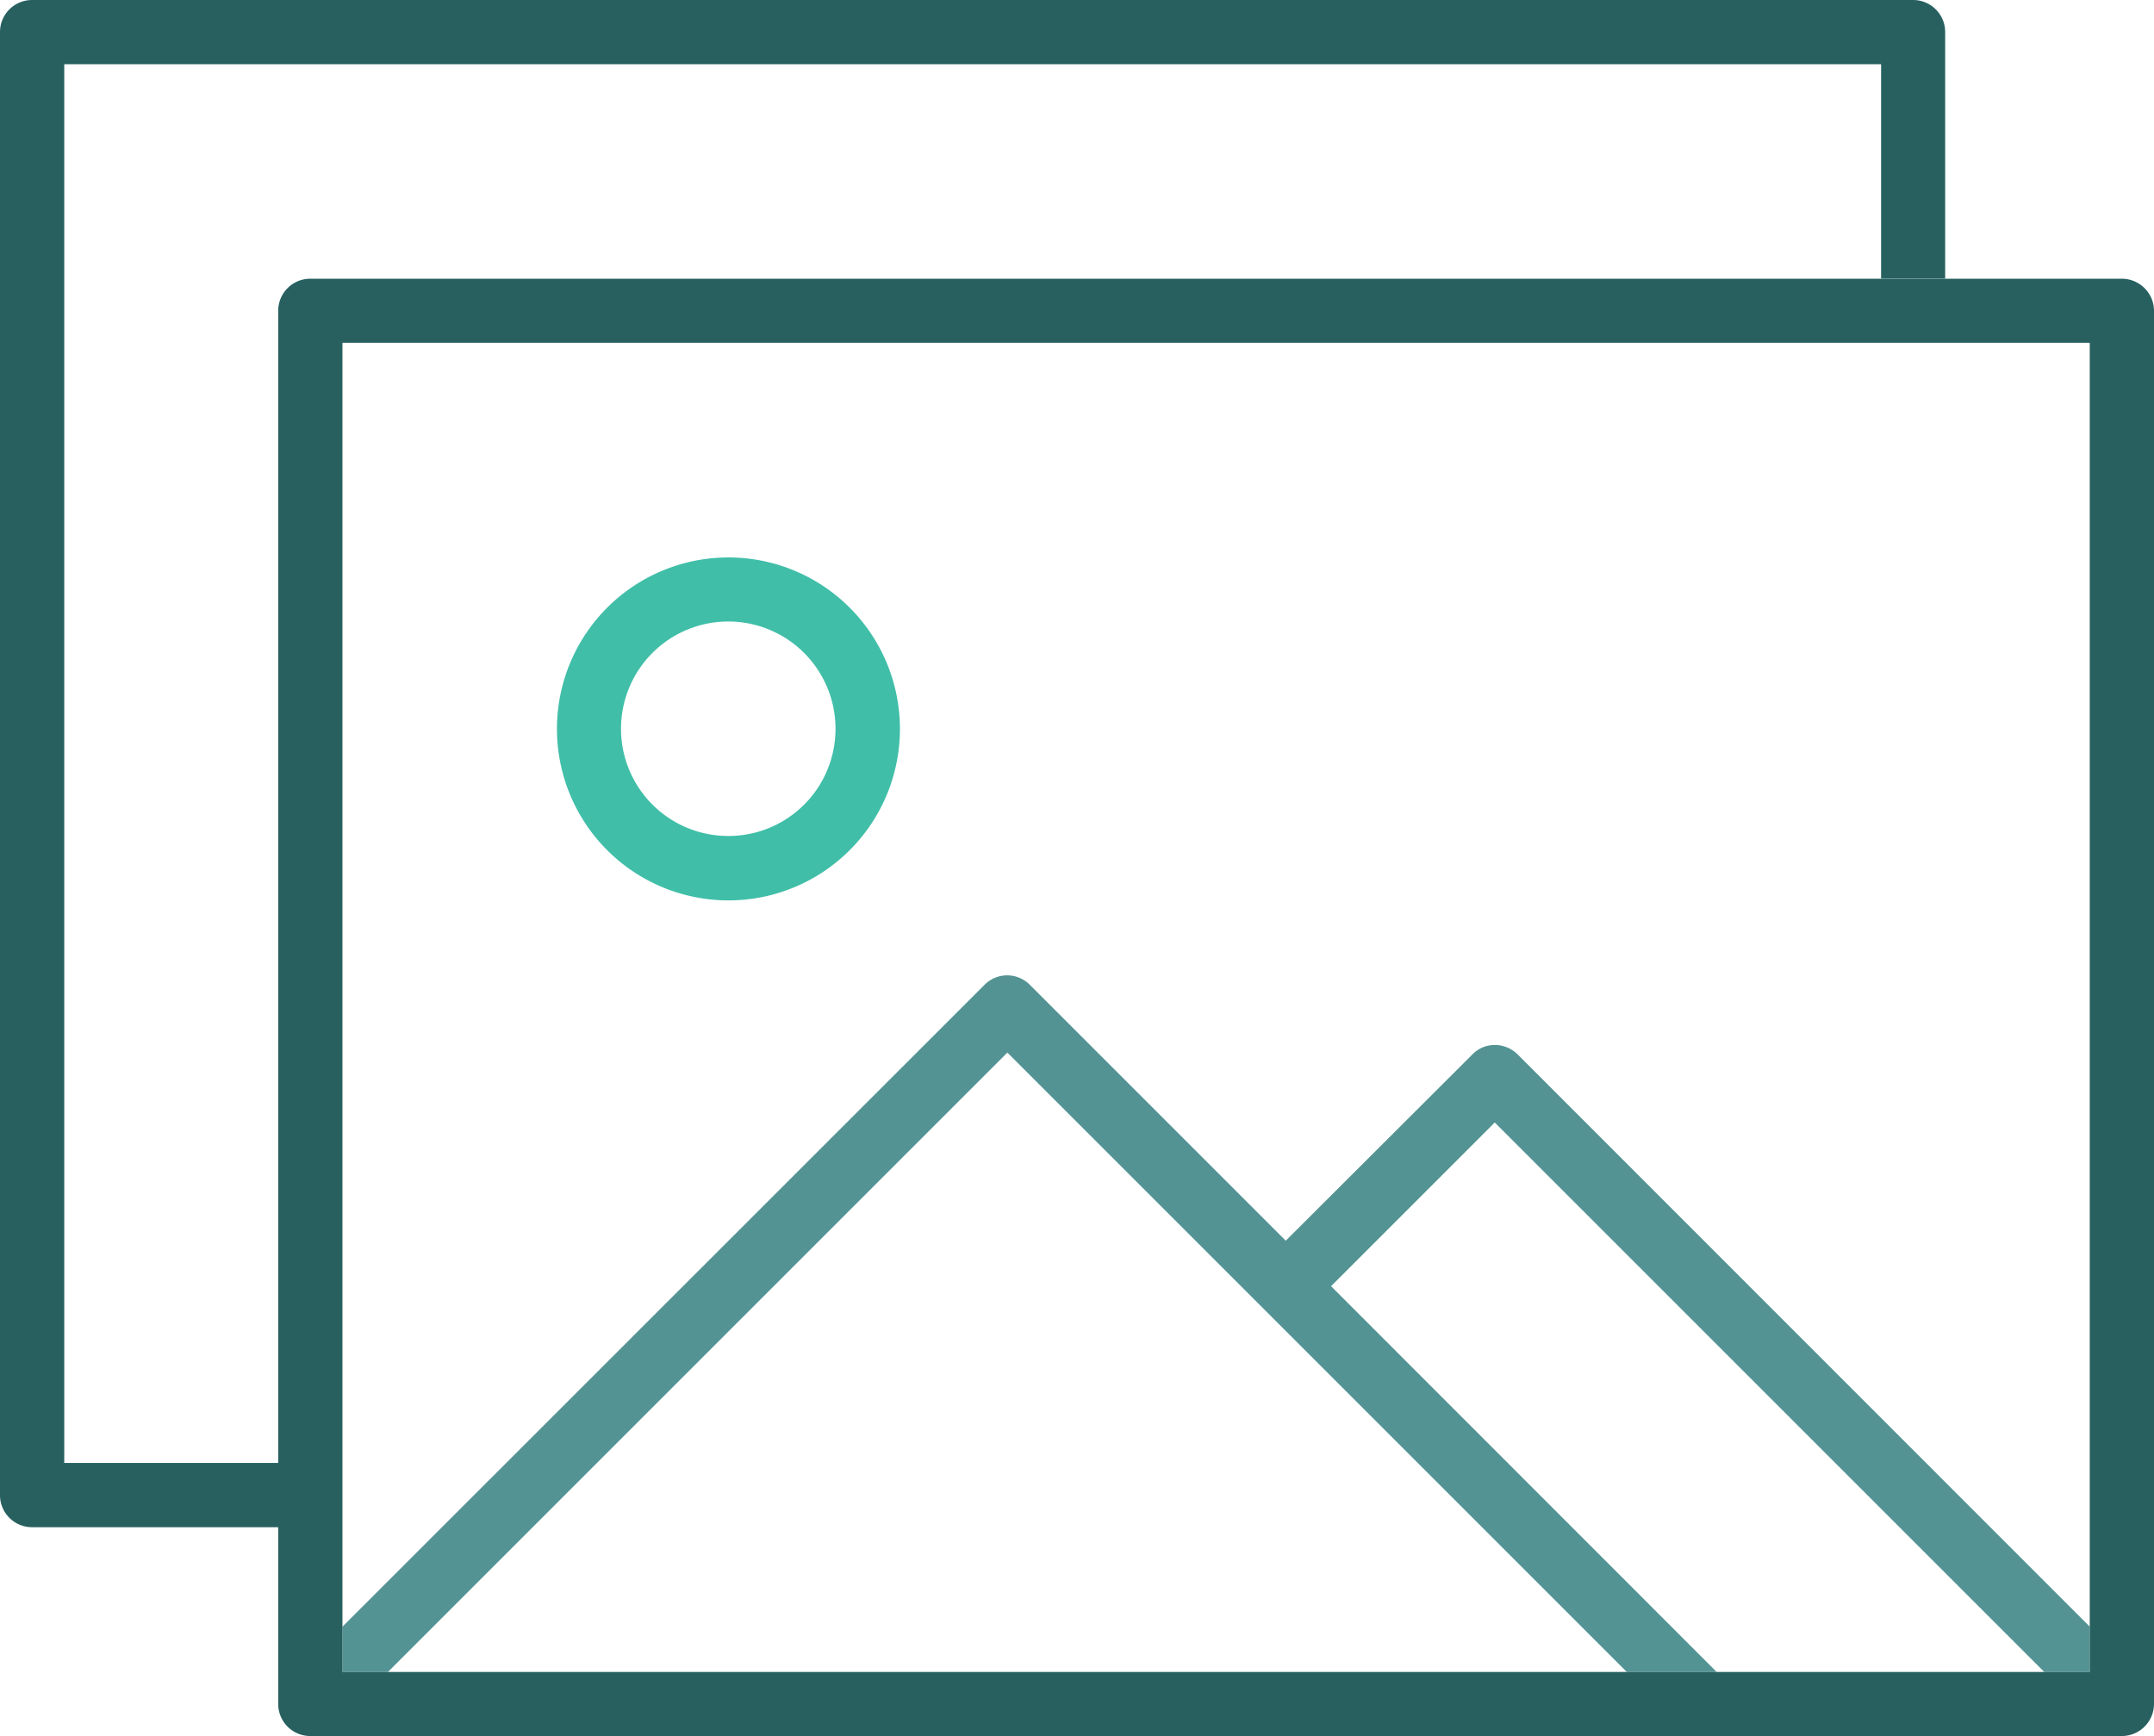
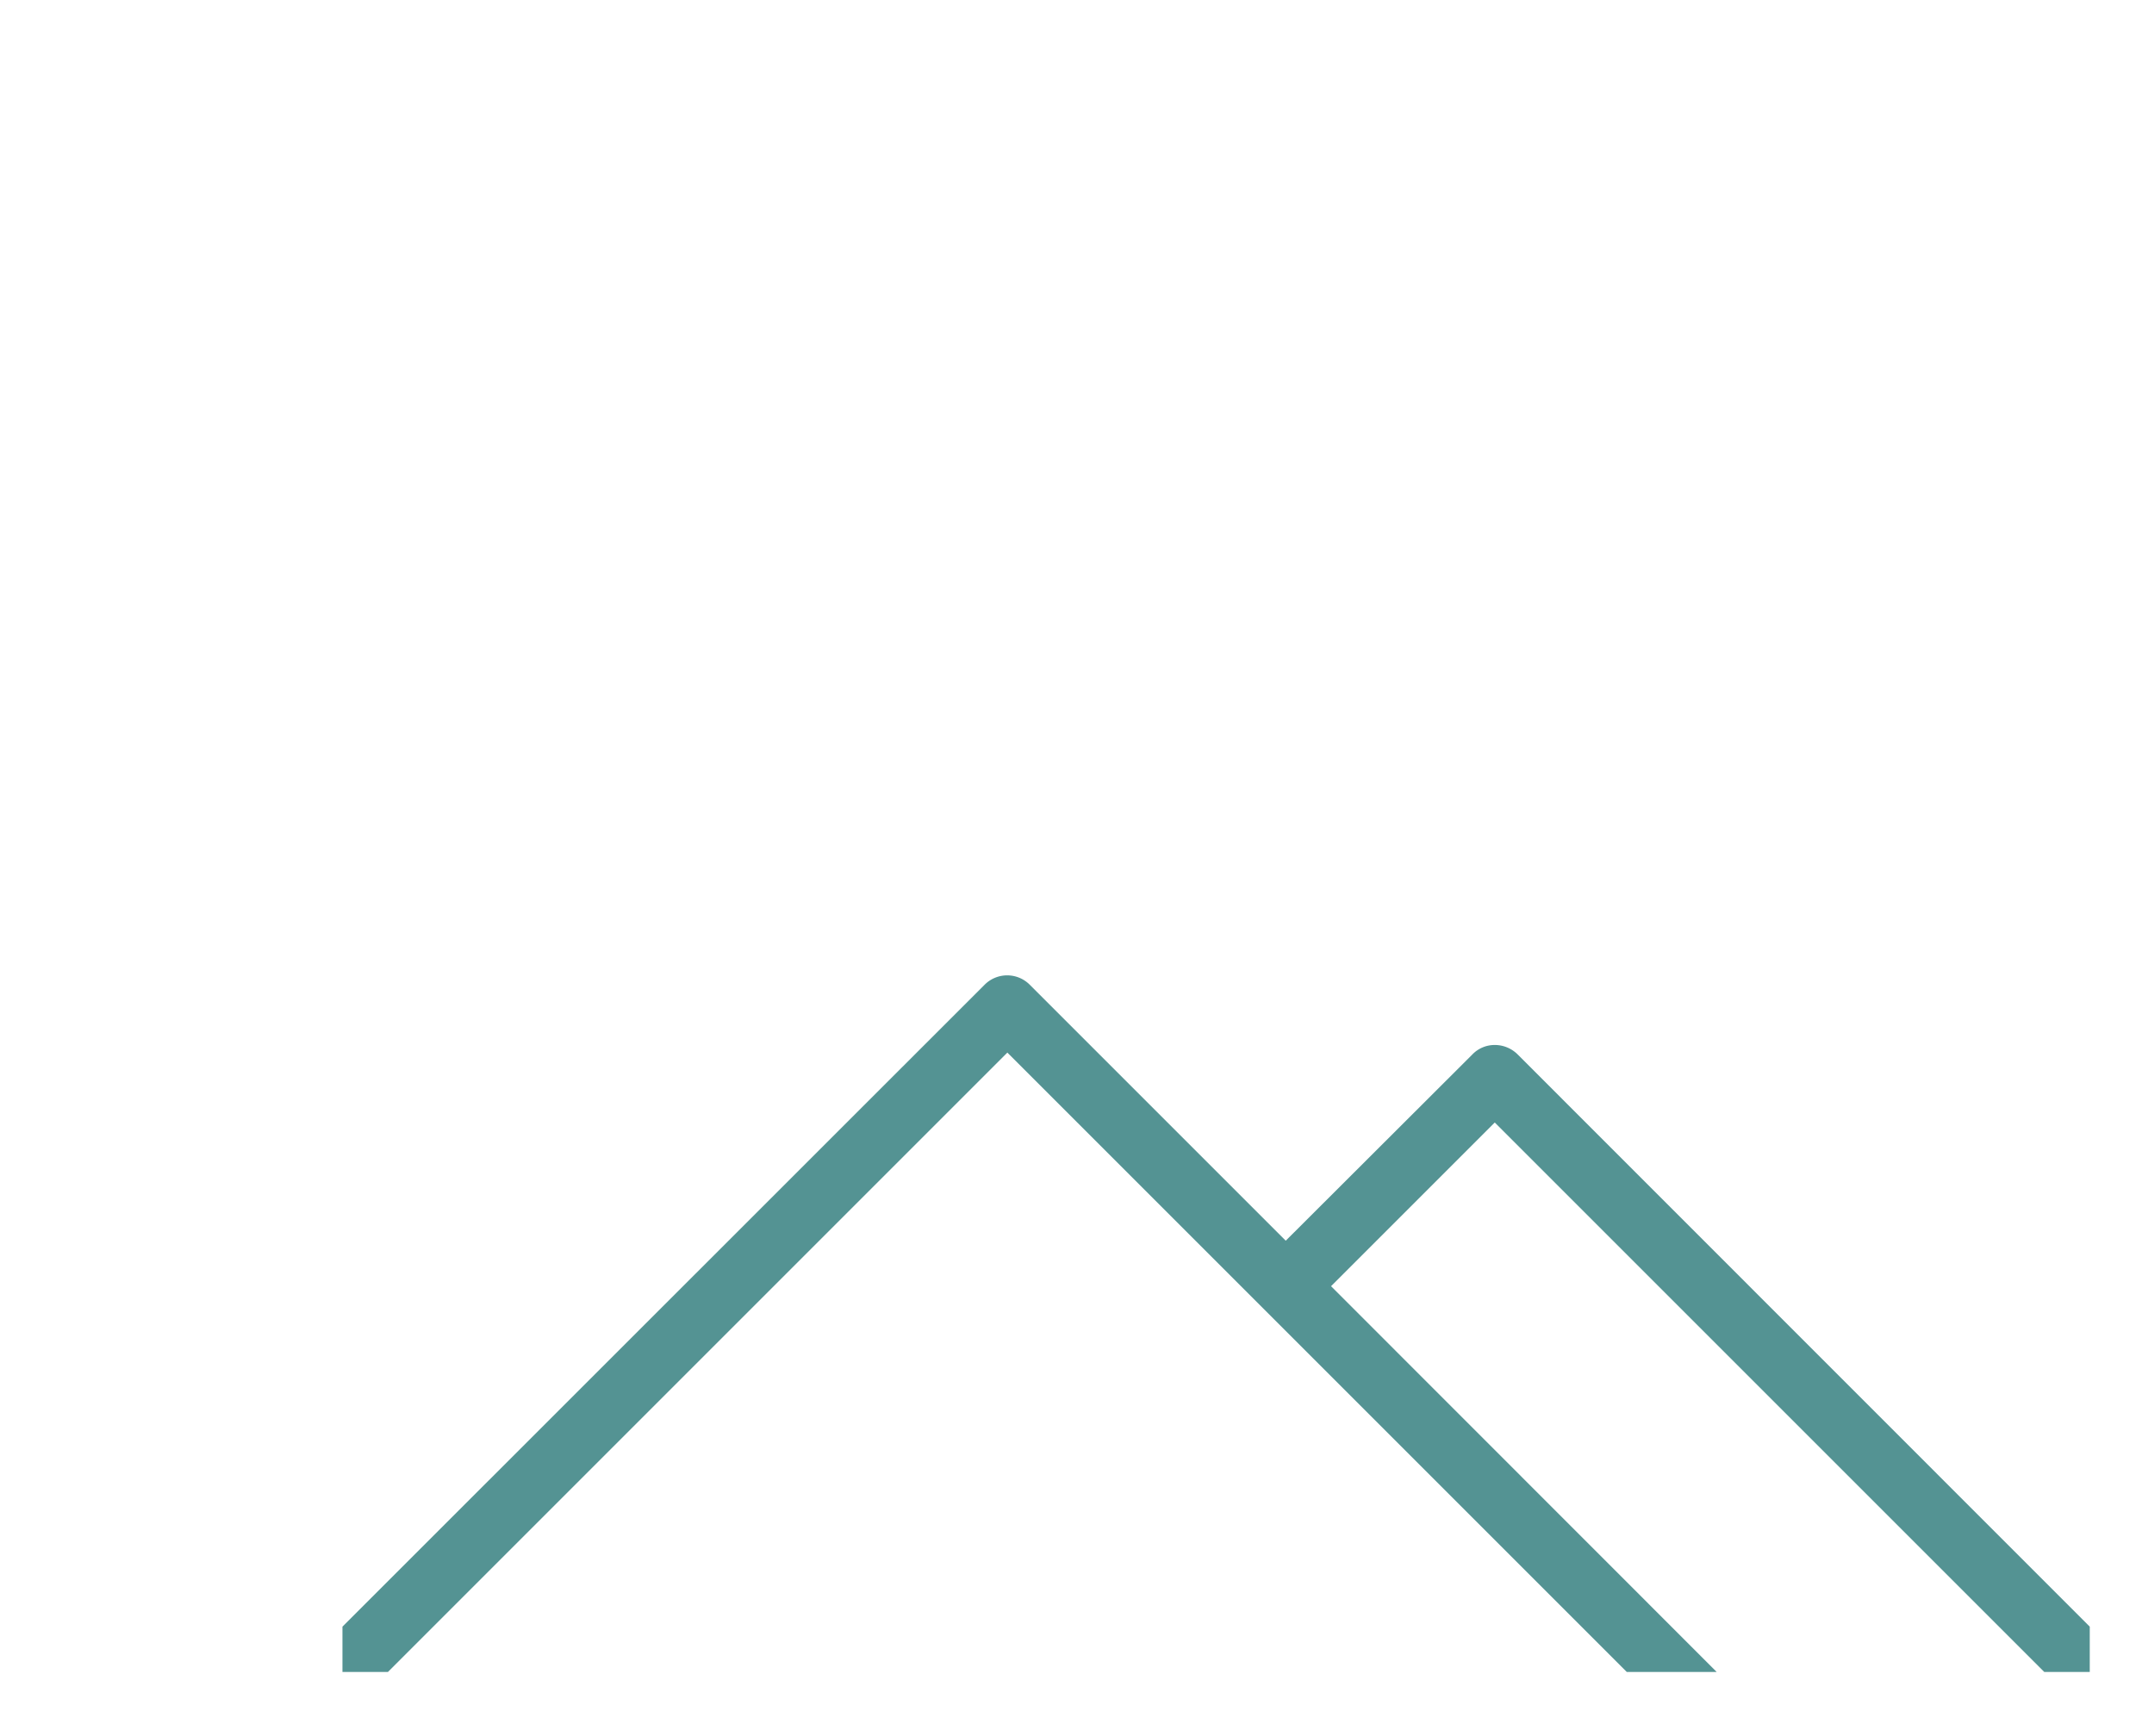
<svg xmlns="http://www.w3.org/2000/svg" viewBox="0 0 121.71 98.1">
  <defs>
    <style>.cls-1{fill:#549393;}.cls-2{fill:#286060;}.cls-3{fill:#40bea8;}</style>
  </defs>
  <title>x</title>
  <g id="IssueBoards-Body">
    <path class="cls-1" d="M84.46,59.05a1.75,1.75,0,0,0-1.28.55L72.65,70.11,58.19,55.65a1.8,1.8,0,0,0-2.56,0h0L19.35,91.92v2.56h2.57l35-35,35,35H97L75.21,72.68l9.25-9.25,31.05,31.05h2.57V91.92L85.75,59.58A1.83,1.83,0,0,0,84.46,59.05Z" />
-     <path class="cls-2" d="M119.89,15.75H17.53a1.81,1.81,0,0,0-1.81,1.81h0V96.29a1.81,1.81,0,0,0,1.81,1.81H119.89a1.82,1.82,0,0,0,1.82-1.81V17.56A1.82,1.82,0,0,0,119.89,15.75Zm-1.81,76.17v2.56H19.35V19.37h98.73Z" />
-     <path class="cls-2" d="M3.63,3.63H106.29V15.74h3.62V1.82A1.81,1.81,0,0,0,108.1,0H1.81A1.81,1.81,0,0,0,0,1.81H0V84.48A1.81,1.81,0,0,0,1.81,86.3H15.75V82.67H3.63Z" />
-     <path class="cls-3" d="M41.16,31.5a9.69,9.69,0,1,0,9.69,9.69h0A9.69,9.69,0,0,0,41.16,31.5Zm0,15.74a6.06,6.06,0,1,1,6.05-6.05A6.05,6.05,0,0,1,41.16,47.24Z" />
  </g>
</svg>